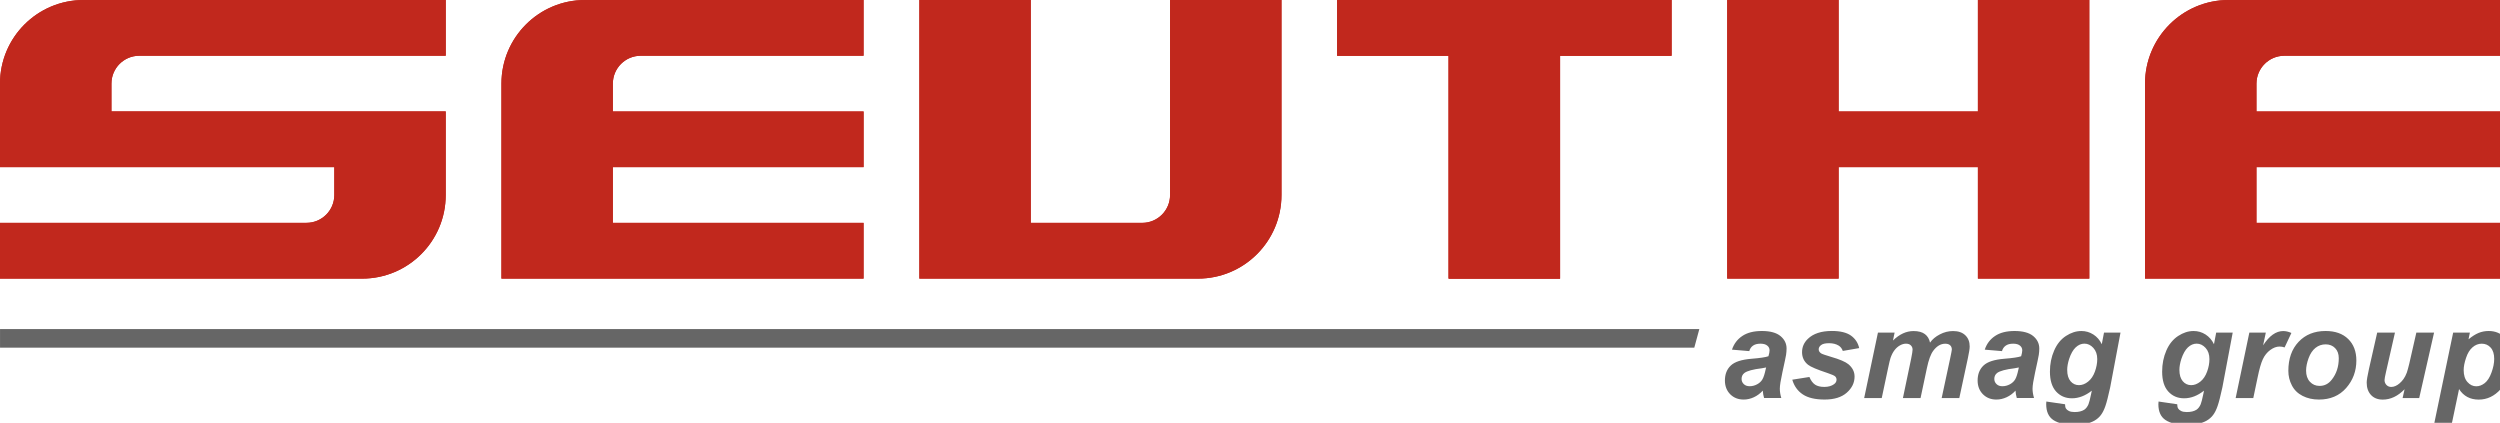
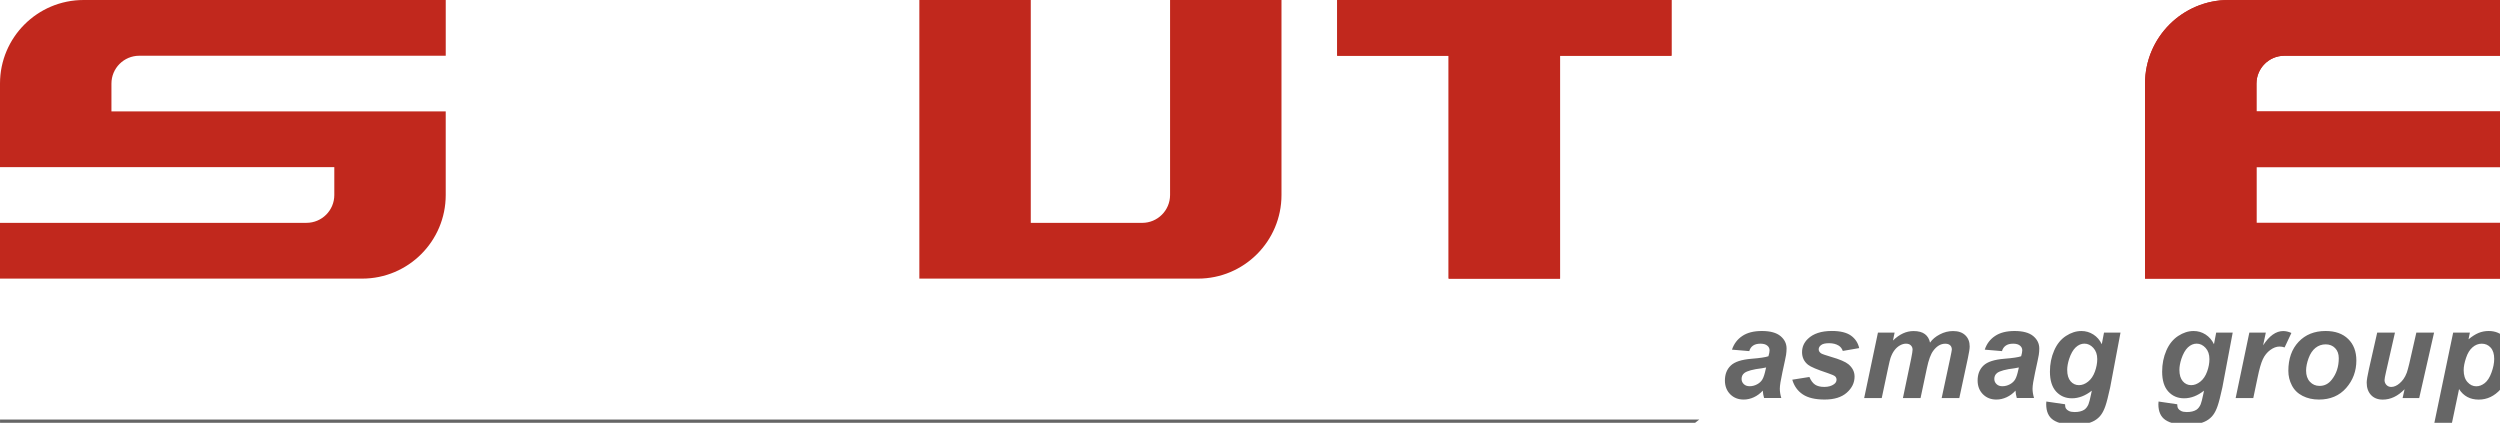
<svg xmlns="http://www.w3.org/2000/svg" id="svg8" width="765.714" height="129.507" version="1.1" viewBox="0 0 202.595 34.265">
  <defs />
  <defs id="defs2">
    <style id="style10">.fil0{fill:#c1281d}</style>
  </defs>
  <g id="layer1" transform="translate(-3.78 -1.641)">
    <g id="g49" fill-rule="evenodd" clip-rule="evenodd" image-rendering="optimizeQuality" shape-rendering="geometricPrecision" text-rendering="geometricPrecision" transform="translate(3.78 1.641) scale(.106)">
      <g id="_2924033314976">
-         <path id="path14" d="M255.58 149.09v-21.3H0V63.88C0 28.6 28.6 0 63.89 0h276.88v42.61H106.48c-11.75 0-21.28 9.53-21.28 21.27v21.3h255.56v63.91c0 35.28-28.61 63.91-63.9 63.91H0v-42.64h234.27c11.76.02 21.31-9.51 21.31-21.27zm617.64 21.29h-85.19V0h-85.18v213h212.98c35.28 0 63.88-28.63 63.88-63.91V0h-85.18v149.09c-.01 11.76-9.56 21.29-21.31 21.29zM1405.67 0v85.21h106.46V0h85.17v213h-85.17v-85.21h-106.46V213h-85.21V0zM383.35 63.91V213h276.86v-42.62H468.54v-42.59h191.69V85.21H468.54v-21.3c0-11.77 9.55-21.3 21.32-21.3h170.35V0H447.23c-35.25 0-63.88 28.63-63.88 63.91z" class="fil0" />
-         <path id="path16" d="M383.35 63.91V213h276.86v-42.62H468.54v-42.59h191.69V85.21H468.54v-21.3c0-11.77 9.55-21.3 21.32-21.3h170.35V0H447.23c-35.25 0-63.88 28.63-63.88 63.91zM1405.64 0v85.21h106.47V0h85.19v213h-85.19v-85.21h-106.47V213h-85.18V0zm-127.77 0v42.61h-85.19V213h-85.18V42.61h-85.21V0z" class="fil0" />
        <path id="path18" d="M1277.87 0v42.61h-85.19V213h-85.18V42.61h-85.21V0z" class="fil0" />
        <path id="path20" d="M1277.87 0v42.61h-85.19V213h-85.18V42.61h-85.21V0zM255.58 149.09v-21.3H0V63.88C0 28.6 28.6 0 63.89 0h276.88v42.61H106.48c-11.75 0-21.28 9.53-21.28 21.27v21.3h255.56v63.91c0 35.28-28.61 63.91-63.9 63.91H0v-42.64h234.27c11.76.02 21.31-9.51 21.31-21.27zM1746.41 42.61h170.35V0h-212.97c-35.29 0-63.9 28.63-63.9 63.91V213h276.87v-42.64h-191.68v-42.57h191.68V85.21h-191.68v-21.3c.03-11.77 9.59-21.3 21.33-21.3z" class="fil0" />
        <path id="path22" d="M1746.41 42.61h170.35V0h-212.97c-35.29 0-63.9 28.63-63.9 63.91V213h276.87v-42.64h-191.68v-42.57h191.68V85.21h-191.68v-21.3c.03-11.77 9.59-21.3 21.33-21.3zM873.22 170.38h-85.18V0h-85.19v213h212.98c35.28 0 63.88-28.63 63.88-63.91V0h-85.18v149.09c-.01 11.76-9.56 21.29-21.31 21.29z" class="fil0" />
-         <path id="path24" fill="#666" d="M1350.23 280.93c-.82.22-1.92.41-3.27.61-6.8.82-11.22 2.02-13.32 3.58-1.47 1.15-2.19 2.66-2.19 4.55 0 1.57.56 2.9 1.69 3.98 1.11 1.09 2.62 1.62 4.47 1.62 2.04 0 3.96-.51 5.76-1.49 1.81-.97 3.17-2.26 4.04-3.81.89-1.56 1.68-3.99 2.38-7.3zm-12.89-12.5l-13.23-1.12c1.5-4.46 4.14-7.97 7.93-10.47 3.75-2.52 8.71-3.79 14.92-3.79 6.42 0 11.17 1.32 14.28 3.91 3.08 2.58 4.61 5.76 4.61 9.48 0 1.49-.14 3.13-.38 4.83-.29 1.68-1.2 6.16-2.81 13.37-1.31 5.99-1.97 10.15-1.97 12.55 0 2.12.35 4.5 1.13 7.1l-13.16.01c-.53-1.82-.89-3.7-.99-5.66-2 2.19-4.26 3.88-6.84 5.07-2.59 1.19-5.17 1.76-7.8 1.76-4.14 0-7.55-1.35-10.27-4.05-2.68-2.73-4.05-6.25-4.05-10.51 0-4.78 1.49-8.59 4.47-11.43 2.98-2.88 8.27-4.57 15.89-5.2 6.45-.51 10.73-1.16 12.91-1.93.57-1.88.87-3.36.87-4.5 0-1.48-.58-2.68-1.74-3.61-1.16-.98-2.89-1.49-5.19-1.49-2.42 0-4.32.5-5.72 1.49-1.4.98-2.36 2.37-2.86 4.19zm32.86 21.85l13.1-2.08c1.17 2.79 2.62 4.72 4.35 5.87 1.72 1.14 4.08 1.73 7.05 1.73 3.08 0 5.56-.72 7.42-2.09 1.29-.92 1.93-2.09 1.93-3.44 0-.88-.3-1.7-.97-2.43-.69-.7-2.58-1.53-5.63-2.56-8.16-2.69-13.23-4.84-15.19-6.42-3.05-2.43-4.58-5.66-4.58-9.61 0-3.94 1.49-7.38 4.47-10.22 4.1-3.98 10.24-6.01 18.32-6.01 6.46 0 11.3 1.2 14.62 3.55 3.27 2.34 5.39 5.55 6.27 9.55l-12.53 2.17c-.64-1.82-1.7-3.19-3.19-4.1-2.02-1.23-4.44-1.81-7.25-1.81-2.84 0-4.88.42-6.12 1.4-1.26.93-1.87 2.03-1.87 3.26 0 1.26.61 2.29 1.88 3.13.79.5 3.31 1.38 7.59 2.64 6.6 1.9 11.02 3.8 13.25 5.65 3.13 2.64 4.7 5.75 4.7 9.42 0 4.75-2.02 8.86-5.99 12.35-3.96 3.49-9.61 5.22-16.88 5.22-7.23 0-12.81-1.31-16.75-3.96-3.94-2.63-6.6-6.4-8-11.21zm65.51-36.02h12.74l-1.26 6.07c4.95-4.84 10.2-7.24 15.69-7.24 3.79 0 6.7.79 8.75 2.35 2.05 1.55 3.33 3.74 3.89 6.51 1.73-2.52 4.25-4.64 7.49-6.31 3.25-1.71 6.63-2.55 10.13-2.55 4.01 0 7.12 1.06 9.35 3.22 2.23 2.12 3.35 4.99 3.35 8.54 0 1.73-.47 4.7-1.38 8.95l-6.56 30.53h-13.48l6.54-30.53c.82-3.86 1.2-6.01 1.24-6.52 0-1.41-.42-2.49-1.26-3.28-.85-.82-2.11-1.23-3.81-1.23-3.4 0-6.43 1.79-9.09 5.34-1.96 2.55-3.61 7.05-4.95 13.51l-4.81 22.7-13.48.01 6.32-30.23c.7-3.5 1.07-5.76 1.07-6.81 0-1.32-.46-2.41-1.33-3.26-.89-.88-2.15-1.29-3.75-1.29-1.49 0-3.02.44-4.58 1.31-1.56.89-2.95 2.09-4.14 3.67-1.19 1.5-2.2 3.49-3.06 5.92-.38 1.11-.99 3.7-1.84 7.66l-4.87 23h-13.44zm107.72 26.67c-.82.22-1.9.41-3.26.61-6.79.82-11.22 2.02-13.33 3.58-1.46 1.15-2.17 2.66-2.17 4.55 0 1.57.56 2.9 1.7 3.98 1.09 1.09 2.61 1.62 4.47 1.62 2.04 0 3.97-.51 5.77-1.49 1.8-.97 3.16-2.26 4.05-3.81.89-1.56 1.68-3.99 2.38-7.3zm-12.89-12.5l-13.19-1.12c1.48-4.46 4.13-7.97 7.91-10.47 3.76-2.52 8.69-3.79 14.91-3.79 6.41 0 11.2 1.32 14.29 3.91 3.08 2.58 4.59 5.76 4.59 9.48 0 1.49-.11 3.13-.37 4.83-.3 1.68-1.2 6.16-2.81 13.37-1.31 5.99-1.97 10.15-1.97 12.55 0 2.12.37 4.5 1.13 7.1l-13.17.01c-.53-1.82-.89-3.7-.98-5.66-1.99 2.19-4.26 3.88-6.85 5.07-2.59 1.18-5.16 1.76-7.8 1.76-4.14 0-7.54-1.35-10.26-4.05-2.69-2.73-4.06-6.25-4.06-10.51 0-4.78 1.49-8.59 4.47-11.43 2.98-2.88 8.27-4.57 15.87-5.2 6.46-.51 10.77-1.16 12.94-1.93.53-1.88.85-3.36.85-4.5 0-1.48-.59-2.68-1.73-3.61-1.16-.98-2.89-1.49-5.19-1.49-2.43 0-4.32.5-5.71 1.49-1.4.98-2.37 2.37-2.87 4.19zm49.85 14.34c0 3.81.87 6.69 2.57 8.69 1.71 1.99 3.87 2.99 6.43 2.99 2.41 0 4.72-.89 6.97-2.69 2.27-1.79 3.99-4.34 5.2-7.63 1.19-3.27 1.8-6.49 1.8-9.59 0-3.55-1-6.38-2.97-8.56-1.99-2.17-4.25-3.27-6.85-3.27-2.41 0-4.64.97-6.67 2.87-2.02 1.91-3.69 4.87-5.01 8.86-.98 3.1-1.47 5.87-1.47 8.33zm-15.96 24.2l14.32 2.09c0 1.45.24 2.52.7 3.28.47.73 1.23 1.37 2.29 1.88 1.06.53 2.49.79 4.3.79 3.02 0 5.47-.56 7.3-1.71 1.35-.87 2.48-2.29 3.32-4.25.53-1.23 1.2-3.91 2.05-8.04l.51-2.35c-4.94 3.88-9.99 5.84-15.24 5.84-4.88 0-8.89-1.73-12.07-5.17-3.13-3.45-4.72-8.53-4.72-15.18 0-5.9 1.07-11.26 3.24-16.19 2.12-4.89 5.12-8.59 9-11.12 3.86-2.52 7.8-3.78 11.82-3.78 3.32 0 6.35.89 9.14 2.66 2.74 1.76 4.92 4.23 6.43 7.43l1.71-8.86h12.61l-7.89 41.84c-1.46 6.65-2.66 11.43-3.65 14.27-.99 2.85-2.13 5.14-3.42 6.84-1.26 1.71-2.87 3.13-4.83 4.28-1.98 1.15-4.28 1.96-6.92 2.46-2.63.5-5.55.76-8.63.76-7.07 0-12.43-1.23-16.04-3.64-3.61-2.43-5.43-6.45-5.43-12.08-.01-.65.01-1.32.1-2.05zm101.74-24.2c0 3.81.88 6.69 2.59 8.69 1.7 1.99 3.88 2.99 6.42 2.99 2.4 0 4.73-.89 6.99-2.69 2.26-1.8 3.96-4.34 5.16-7.63 1.21-3.27 1.79-6.49 1.79-9.59 0-3.55-.95-6.38-2.93-8.56-1.99-2.17-4.25-3.27-6.84-3.27-2.42 0-4.63.97-6.69 2.87-2 1.91-3.68 4.87-5.02 8.86-.97 3.1-1.47 5.87-1.47 8.33zm-15.92 24.2l14.26 2.09c0 1.45.25 2.52.73 3.28.47.73 1.23 1.37 2.28 1.88 1.04.53 2.49.79 4.31.79 3.02 0 5.47-.56 7.3-1.71 1.36-.87 2.48-2.29 3.32-4.25.53-1.23 1.2-3.91 2.06-8.04l.46-2.35c-4.9 3.88-9.93 5.84-15.2 5.84-4.91 0-8.93-1.73-12.08-5.17-3.15-3.45-4.71-8.53-4.71-15.18 0-5.9 1.07-11.26 3.22-16.19 2.12-4.89 5.12-8.59 9-11.12 3.88-2.52 7.83-3.78 11.82-3.78 3.34 0 6.37.89 9.15 2.66 2.75 1.79 4.9 4.23 6.43 7.43l1.7-8.86h12.62l-7.89 41.84c-1.44 6.65-2.66 11.43-3.66 14.27-.98 2.85-2.12 5.14-3.41 6.84-1.27 1.71-2.88 3.13-4.84 4.28-1.96 1.15-4.26 1.96-6.93 2.46-2.66.5-5.51.76-8.64.76-7.07 0-12.41-1.23-16.02-3.64-3.62-2.43-5.43-6.45-5.43-12.08-.01-.65.04-1.32.15-2.05zm69.39-52.71h12.6l-2.08 9.76c4.73-7.3 9.85-10.93 15.34-10.93 1.96 0 4.06.47 6.29 1.46l-5.19 11.06c-1.22-.44-2.52-.67-3.88-.67-2.35 0-4.72.89-7.13 2.66-2.41 1.79-4.28 4.11-5.65 7.05-1.38 2.93-2.69 7.6-4 14l-3.29 15.68h-13.48zm68.37 19.6c0-3.22-.9-5.79-2.79-7.72-1.87-1.93-4.3-2.88-7.24-2.88-2.91 0-5.51.89-7.8 2.71-2.22 1.79-3.99 4.42-5.25 7.86-1.26 3.46-1.91 6.63-1.91 9.5 0 3.58.98 6.43 2.93 8.53 1.96 2.12 4.43 3.17 7.39 3.17 3.7 0 6.81-1.55 9.3-4.75 3.59-4.52 5.37-9.97 5.37-16.42zm-38.55 9.67c0-9.28 2.62-16.66 7.84-22.2 5.21-5.52 12.11-8.28 20.61-8.28 7.42 0 13.14 2.05 17.31 6.13 4.14 4.05 6.24 9.53 6.24 16.43 0 8.07-2.6 15.1-7.78 20.99-5.18 5.93-12.15 8.86-20.84 8.86-4.71 0-8.87-.94-12.52-2.81-3.66-1.88-6.37-4.53-8.16-8.01-1.8-3.47-2.7-7.15-2.7-11.11zm67.93-29.27h13.58l-6.74 29.63c-.83 3.58-1.23 5.76-1.23 6.65 0 1.46.47 2.69 1.43 3.73.98 1.03 2.2 1.55 3.72 1.55 1.06 0 2.15-.26 3.21-.73 1.05-.44 2.11-1.14 3.24-2.12 1.11-.94 2.09-2.07 2.96-3.29.89-1.23 1.71-2.81 2.49-4.87.5-1.49 1.11-3.72 1.84-6.71l5.43-23.85 13.55.01-11.37 50.04h-12.69l1.51-6.72c-5.13 5.26-10.69 7.92-16.7 7.92-3.82 0-6.81-1.2-8.99-3.55-2.17-2.35-3.28-5.51-3.28-9.48 0-1.73.58-5.17 1.72-10.32zm66.11 28.68c0 3.94.96 6.96 2.88 9.12 1.9 2.17 4.16 3.26 6.77 3.26 2.2 0 4.38-.83 6.42-2.41 2.09-1.64 3.85-4.35 5.19-8.08 1.39-3.77 2.08-7.26 2.08-10.44 0-3.79-.9-6.63-2.69-8.64-1.79-1.99-4.06-3-6.85-3-2.57 0-4.92.92-7.04 2.77-2.13 1.84-3.78 4.52-4.95 8.1-1.19 3.52-1.81 6.66-1.81 9.32zm-8.04-28.68h12.78l-1.03 5.14c2.73-2.26 5.28-3.88 7.68-4.87 2.38-.97 4.95-1.48 7.69-1.48 5.23 0 9.45 1.8 12.67 5.4 3.18 3.65 4.78 9.02 4.78 16.2 0 9-2.76 16.62-8.26 22.87-4.72 5.28-10.3 7.98-16.76 7.98-6.62 0-11.63-2.69-15.04-8.05l-5.45 25.94h-13.46zm-580.16 11.52H.02v-14.19h1299.13z" />
+         <path id="path24" fill="#666" d="M1350.23 280.93c-.82.22-1.92.41-3.27.61-6.8.82-11.22 2.02-13.32 3.58-1.47 1.15-2.19 2.66-2.19 4.55 0 1.57.56 2.9 1.69 3.98 1.11 1.09 2.62 1.62 4.47 1.62 2.04 0 3.96-.51 5.76-1.49 1.81-.97 3.17-2.26 4.04-3.81.89-1.56 1.68-3.99 2.38-7.3zm-12.89-12.5l-13.23-1.12c1.5-4.46 4.14-7.97 7.93-10.47 3.75-2.52 8.71-3.79 14.92-3.79 6.42 0 11.17 1.32 14.28 3.91 3.08 2.58 4.61 5.76 4.61 9.48 0 1.49-.14 3.13-.38 4.83-.29 1.68-1.2 6.16-2.81 13.37-1.31 5.99-1.97 10.15-1.97 12.55 0 2.12.35 4.5 1.13 7.1l-13.16.01c-.53-1.82-.89-3.7-.99-5.66-2 2.19-4.26 3.88-6.84 5.07-2.59 1.19-5.17 1.76-7.8 1.76-4.14 0-7.55-1.35-10.27-4.05-2.68-2.73-4.05-6.25-4.05-10.51 0-4.78 1.49-8.59 4.47-11.43 2.98-2.88 8.27-4.57 15.89-5.2 6.45-.51 10.73-1.16 12.91-1.93.57-1.88.87-3.36.87-4.5 0-1.48-.58-2.68-1.74-3.61-1.16-.98-2.89-1.49-5.19-1.49-2.42 0-4.32.5-5.72 1.49-1.4.98-2.36 2.37-2.86 4.19zm32.86 21.85l13.1-2.08c1.17 2.79 2.62 4.72 4.35 5.87 1.72 1.14 4.08 1.73 7.05 1.73 3.08 0 5.56-.72 7.42-2.09 1.29-.92 1.93-2.09 1.93-3.44 0-.88-.3-1.7-.97-2.43-.69-.7-2.58-1.53-5.63-2.56-8.16-2.69-13.23-4.84-15.19-6.42-3.05-2.43-4.58-5.66-4.58-9.61 0-3.94 1.49-7.38 4.47-10.22 4.1-3.98 10.24-6.01 18.32-6.01 6.46 0 11.3 1.2 14.62 3.55 3.27 2.34 5.39 5.55 6.27 9.55l-12.53 2.17c-.64-1.82-1.7-3.19-3.19-4.1-2.02-1.23-4.44-1.81-7.25-1.81-2.84 0-4.88.42-6.12 1.4-1.26.93-1.87 2.03-1.87 3.26 0 1.26.61 2.29 1.88 3.13.79.5 3.31 1.38 7.59 2.64 6.6 1.9 11.02 3.8 13.25 5.65 3.13 2.64 4.7 5.75 4.7 9.42 0 4.75-2.02 8.86-5.99 12.35-3.96 3.49-9.61 5.22-16.88 5.22-7.23 0-12.81-1.31-16.75-3.96-3.94-2.63-6.6-6.4-8-11.21zm65.51-36.02h12.74l-1.26 6.07c4.95-4.84 10.2-7.24 15.69-7.24 3.79 0 6.7.79 8.75 2.35 2.05 1.55 3.33 3.74 3.89 6.51 1.73-2.52 4.25-4.64 7.49-6.31 3.25-1.71 6.63-2.55 10.13-2.55 4.01 0 7.12 1.06 9.35 3.22 2.23 2.12 3.35 4.99 3.35 8.54 0 1.73-.47 4.7-1.38 8.95l-6.56 30.53h-13.48l6.54-30.53c.82-3.86 1.2-6.01 1.24-6.52 0-1.41-.42-2.49-1.26-3.28-.85-.82-2.11-1.23-3.81-1.23-3.4 0-6.43 1.79-9.09 5.34-1.96 2.55-3.61 7.05-4.95 13.51l-4.81 22.7-13.48.01 6.32-30.23c.7-3.5 1.07-5.76 1.07-6.81 0-1.32-.46-2.41-1.33-3.26-.89-.88-2.15-1.29-3.75-1.29-1.49 0-3.02.44-4.58 1.31-1.56.89-2.95 2.09-4.14 3.67-1.19 1.5-2.2 3.49-3.06 5.92-.38 1.11-.99 3.7-1.84 7.66l-4.87 23h-13.44zm107.72 26.67c-.82.22-1.9.41-3.26.61-6.79.82-11.22 2.02-13.33 3.58-1.46 1.15-2.17 2.66-2.17 4.55 0 1.57.56 2.9 1.7 3.98 1.09 1.09 2.61 1.62 4.47 1.62 2.04 0 3.97-.51 5.77-1.49 1.8-.97 3.16-2.26 4.05-3.81.89-1.56 1.68-3.99 2.38-7.3zm-12.89-12.5l-13.19-1.12c1.48-4.46 4.13-7.97 7.91-10.47 3.76-2.52 8.69-3.79 14.91-3.79 6.41 0 11.2 1.32 14.29 3.91 3.08 2.58 4.59 5.76 4.59 9.48 0 1.49-.11 3.13-.37 4.83-.3 1.68-1.2 6.16-2.81 13.37-1.31 5.99-1.97 10.15-1.97 12.55 0 2.12.37 4.5 1.13 7.1l-13.17.01c-.53-1.82-.89-3.7-.98-5.66-1.99 2.19-4.26 3.88-6.85 5.07-2.59 1.18-5.16 1.76-7.8 1.76-4.14 0-7.54-1.35-10.26-4.05-2.69-2.73-4.06-6.25-4.06-10.51 0-4.78 1.49-8.59 4.47-11.43 2.98-2.88 8.27-4.57 15.87-5.2 6.46-.51 10.77-1.16 12.94-1.93.53-1.88.85-3.36.85-4.5 0-1.48-.59-2.68-1.73-3.61-1.16-.98-2.89-1.49-5.19-1.49-2.43 0-4.32.5-5.71 1.49-1.4.98-2.37 2.37-2.87 4.19zm49.85 14.34c0 3.81.87 6.69 2.57 8.69 1.71 1.99 3.87 2.99 6.43 2.99 2.41 0 4.72-.89 6.97-2.69 2.27-1.79 3.99-4.34 5.2-7.63 1.19-3.27 1.8-6.49 1.8-9.59 0-3.55-1-6.38-2.97-8.56-1.99-2.17-4.25-3.27-6.85-3.27-2.41 0-4.64.97-6.67 2.87-2.02 1.91-3.69 4.87-5.01 8.86-.98 3.1-1.47 5.87-1.47 8.33zm-15.96 24.2l14.32 2.09c0 1.45.24 2.52.7 3.28.47.73 1.23 1.37 2.29 1.88 1.06.53 2.49.79 4.3.79 3.02 0 5.47-.56 7.3-1.71 1.35-.87 2.48-2.29 3.32-4.25.53-1.23 1.2-3.91 2.05-8.04l.51-2.35c-4.94 3.88-9.99 5.84-15.24 5.84-4.88 0-8.89-1.73-12.07-5.17-3.13-3.45-4.72-8.53-4.72-15.18 0-5.9 1.07-11.26 3.24-16.19 2.12-4.89 5.12-8.59 9-11.12 3.86-2.52 7.8-3.78 11.82-3.78 3.32 0 6.35.89 9.14 2.66 2.74 1.76 4.92 4.23 6.43 7.43l1.71-8.86h12.61l-7.89 41.84c-1.46 6.65-2.66 11.43-3.65 14.27-.99 2.85-2.13 5.14-3.42 6.84-1.26 1.71-2.87 3.13-4.83 4.28-1.98 1.15-4.28 1.96-6.92 2.46-2.63.5-5.55.76-8.63.76-7.07 0-12.43-1.23-16.04-3.64-3.61-2.43-5.43-6.45-5.43-12.08-.01-.65.01-1.32.1-2.05zm101.74-24.2c0 3.81.88 6.69 2.59 8.69 1.7 1.99 3.88 2.99 6.42 2.99 2.4 0 4.73-.89 6.99-2.69 2.26-1.8 3.96-4.34 5.16-7.63 1.21-3.27 1.79-6.49 1.79-9.59 0-3.55-.95-6.38-2.93-8.56-1.99-2.17-4.25-3.27-6.84-3.27-2.42 0-4.63.97-6.69 2.87-2 1.91-3.68 4.87-5.02 8.86-.97 3.1-1.47 5.87-1.47 8.33zm-15.92 24.2l14.26 2.09c0 1.45.25 2.52.73 3.28.47.73 1.23 1.37 2.28 1.88 1.04.53 2.49.79 4.31.79 3.02 0 5.47-.56 7.3-1.71 1.36-.87 2.48-2.29 3.32-4.25.53-1.23 1.2-3.91 2.06-8.04l.46-2.35c-4.9 3.88-9.93 5.84-15.2 5.84-4.91 0-8.93-1.73-12.08-5.17-3.15-3.45-4.71-8.53-4.71-15.18 0-5.9 1.07-11.26 3.22-16.19 2.12-4.89 5.12-8.59 9-11.12 3.88-2.52 7.83-3.78 11.82-3.78 3.34 0 6.37.89 9.15 2.66 2.75 1.79 4.9 4.23 6.43 7.43l1.7-8.86h12.62l-7.89 41.84c-1.44 6.65-2.66 11.43-3.66 14.27-.98 2.85-2.12 5.14-3.41 6.84-1.27 1.71-2.88 3.13-4.84 4.28-1.96 1.15-4.26 1.96-6.93 2.46-2.66.5-5.51.76-8.64.76-7.07 0-12.41-1.23-16.02-3.64-3.62-2.43-5.43-6.45-5.43-12.08-.01-.65.04-1.32.15-2.05zm69.39-52.71h12.6l-2.08 9.76c4.73-7.3 9.85-10.93 15.34-10.93 1.96 0 4.06.47 6.29 1.46l-5.19 11.06c-1.22-.44-2.52-.67-3.88-.67-2.35 0-4.72.89-7.13 2.66-2.41 1.79-4.28 4.11-5.65 7.05-1.38 2.93-2.69 7.6-4 14l-3.29 15.68h-13.48zm68.37 19.6c0-3.22-.9-5.79-2.79-7.72-1.87-1.93-4.3-2.88-7.24-2.88-2.91 0-5.51.89-7.8 2.71-2.22 1.79-3.99 4.42-5.25 7.86-1.26 3.46-1.91 6.63-1.91 9.5 0 3.58.98 6.43 2.93 8.53 1.96 2.12 4.43 3.17 7.39 3.17 3.7 0 6.81-1.55 9.3-4.75 3.59-4.52 5.37-9.97 5.37-16.42zm-38.55 9.67c0-9.28 2.62-16.66 7.84-22.2 5.21-5.52 12.11-8.28 20.61-8.28 7.42 0 13.14 2.05 17.31 6.13 4.14 4.05 6.24 9.53 6.24 16.43 0 8.07-2.6 15.1-7.78 20.99-5.18 5.93-12.15 8.86-20.84 8.86-4.71 0-8.87-.94-12.52-2.81-3.66-1.88-6.37-4.53-8.16-8.01-1.8-3.47-2.7-7.15-2.7-11.11zm67.93-29.27h13.58l-6.74 29.63c-.83 3.58-1.23 5.76-1.23 6.65 0 1.46.47 2.69 1.43 3.73.98 1.03 2.2 1.55 3.72 1.55 1.06 0 2.15-.26 3.21-.73 1.05-.44 2.11-1.14 3.24-2.12 1.11-.94 2.09-2.07 2.96-3.29.89-1.23 1.71-2.81 2.49-4.87.5-1.49 1.11-3.72 1.84-6.71l5.43-23.85 13.55.01-11.37 50.04h-12.69l1.51-6.72c-5.13 5.26-10.69 7.92-16.7 7.92-3.82 0-6.81-1.2-8.99-3.55-2.17-2.35-3.28-5.51-3.28-9.48 0-1.73.58-5.17 1.72-10.32zm66.11 28.68c0 3.94.96 6.96 2.88 9.12 1.9 2.17 4.16 3.26 6.77 3.26 2.2 0 4.38-.83 6.42-2.41 2.09-1.64 3.85-4.35 5.19-8.08 1.39-3.77 2.08-7.26 2.08-10.44 0-3.79-.9-6.63-2.69-8.64-1.79-1.99-4.06-3-6.85-3-2.57 0-4.92.92-7.04 2.77-2.13 1.84-3.78 4.52-4.95 8.1-1.19 3.52-1.81 6.66-1.81 9.32zm-8.04-28.68h12.78l-1.03 5.14c2.73-2.26 5.28-3.88 7.68-4.87 2.38-.97 4.95-1.48 7.69-1.48 5.23 0 9.45 1.8 12.67 5.4 3.18 3.65 4.78 9.02 4.78 16.2 0 9-2.76 16.62-8.26 22.87-4.72 5.28-10.3 7.98-16.76 7.98-6.62 0-11.63-2.69-15.04-8.05l-5.45 25.94h-13.46m-580.16 11.52H.02v-14.19h1299.13z" />
      </g>
    </g>
  </g>
</svg>